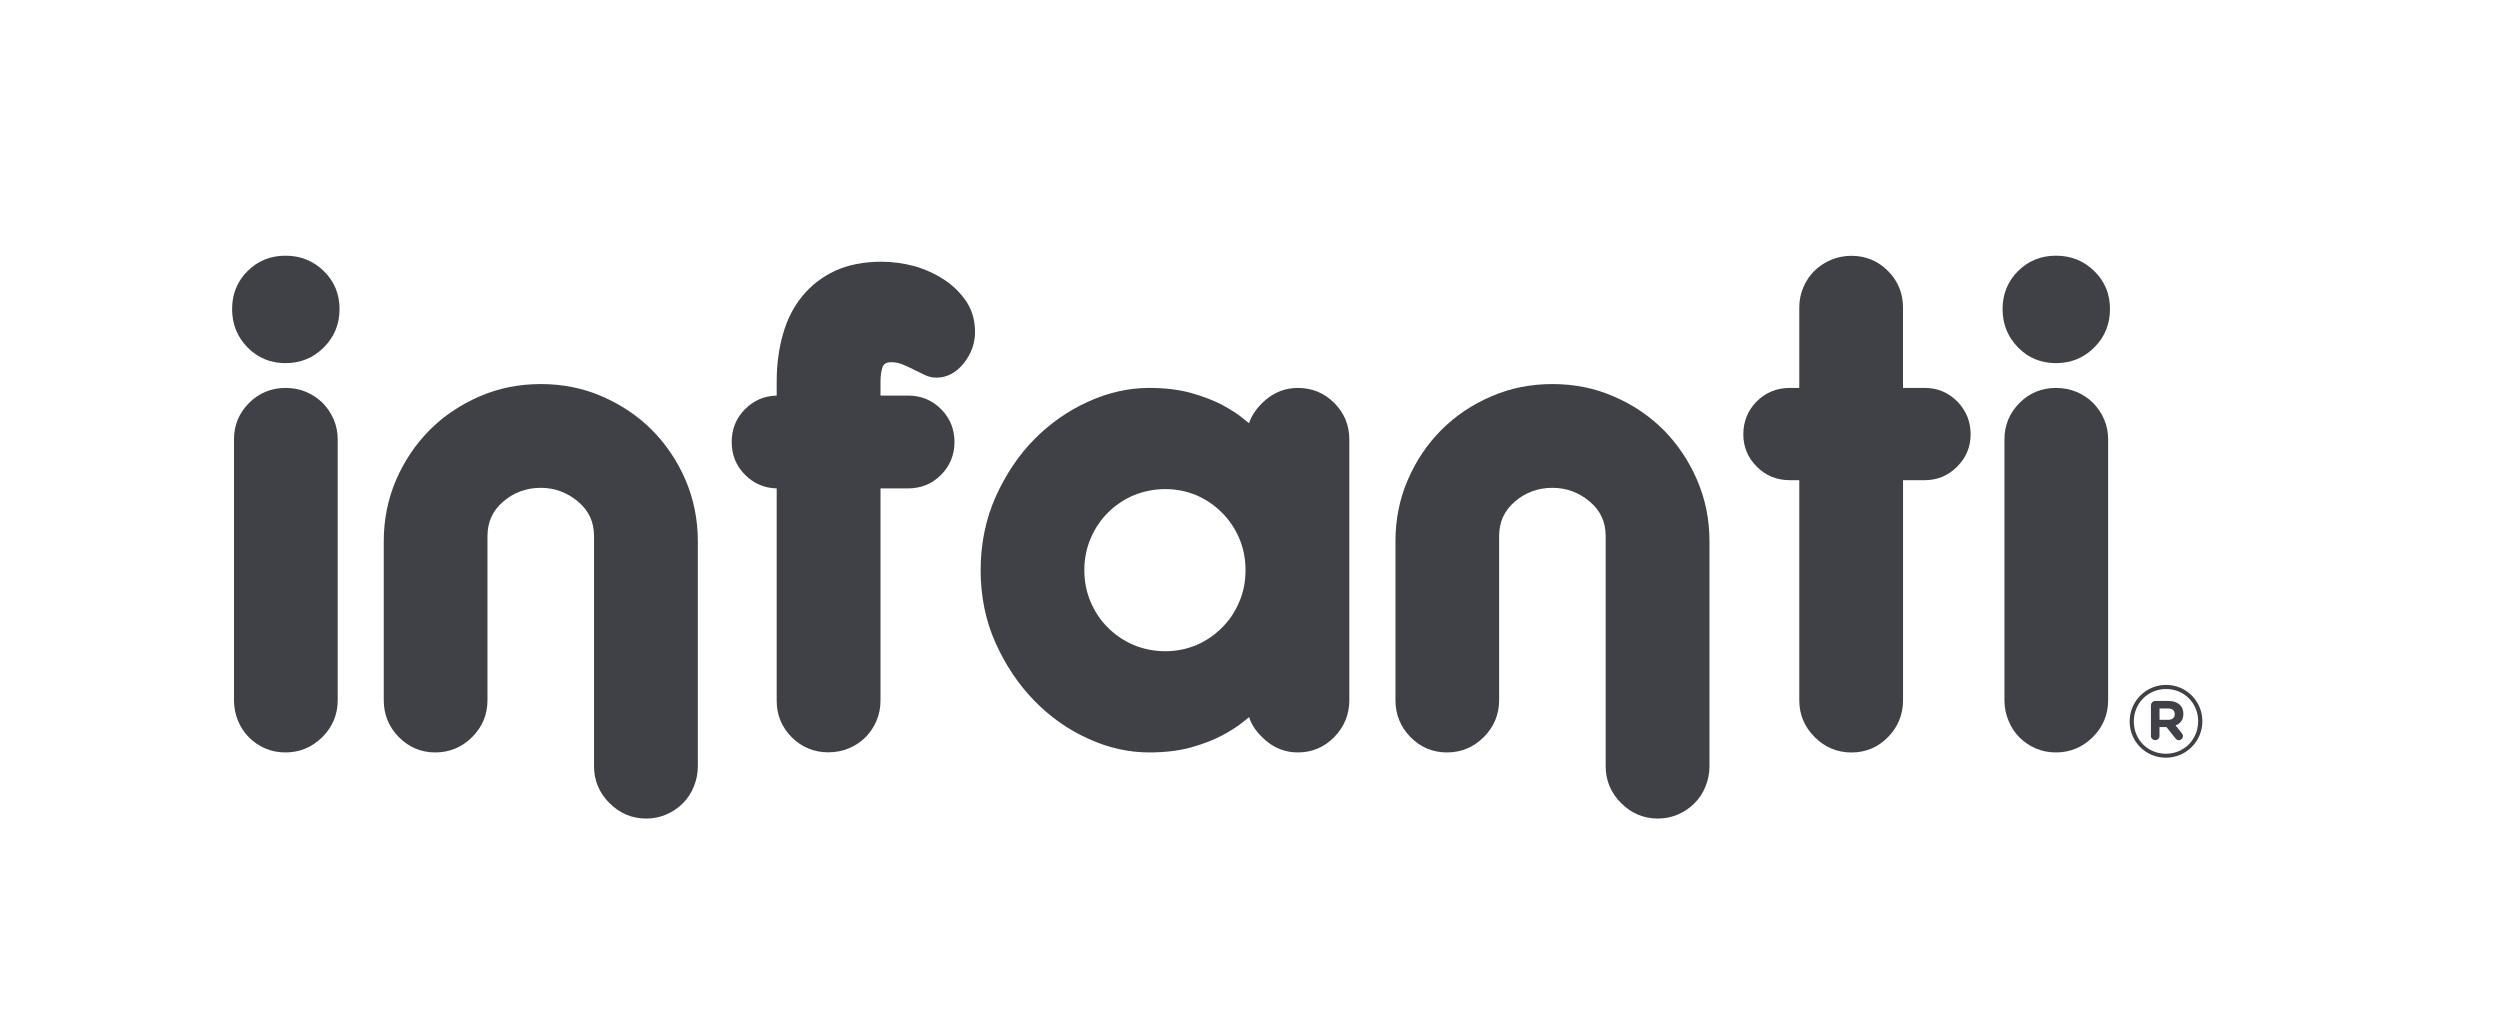
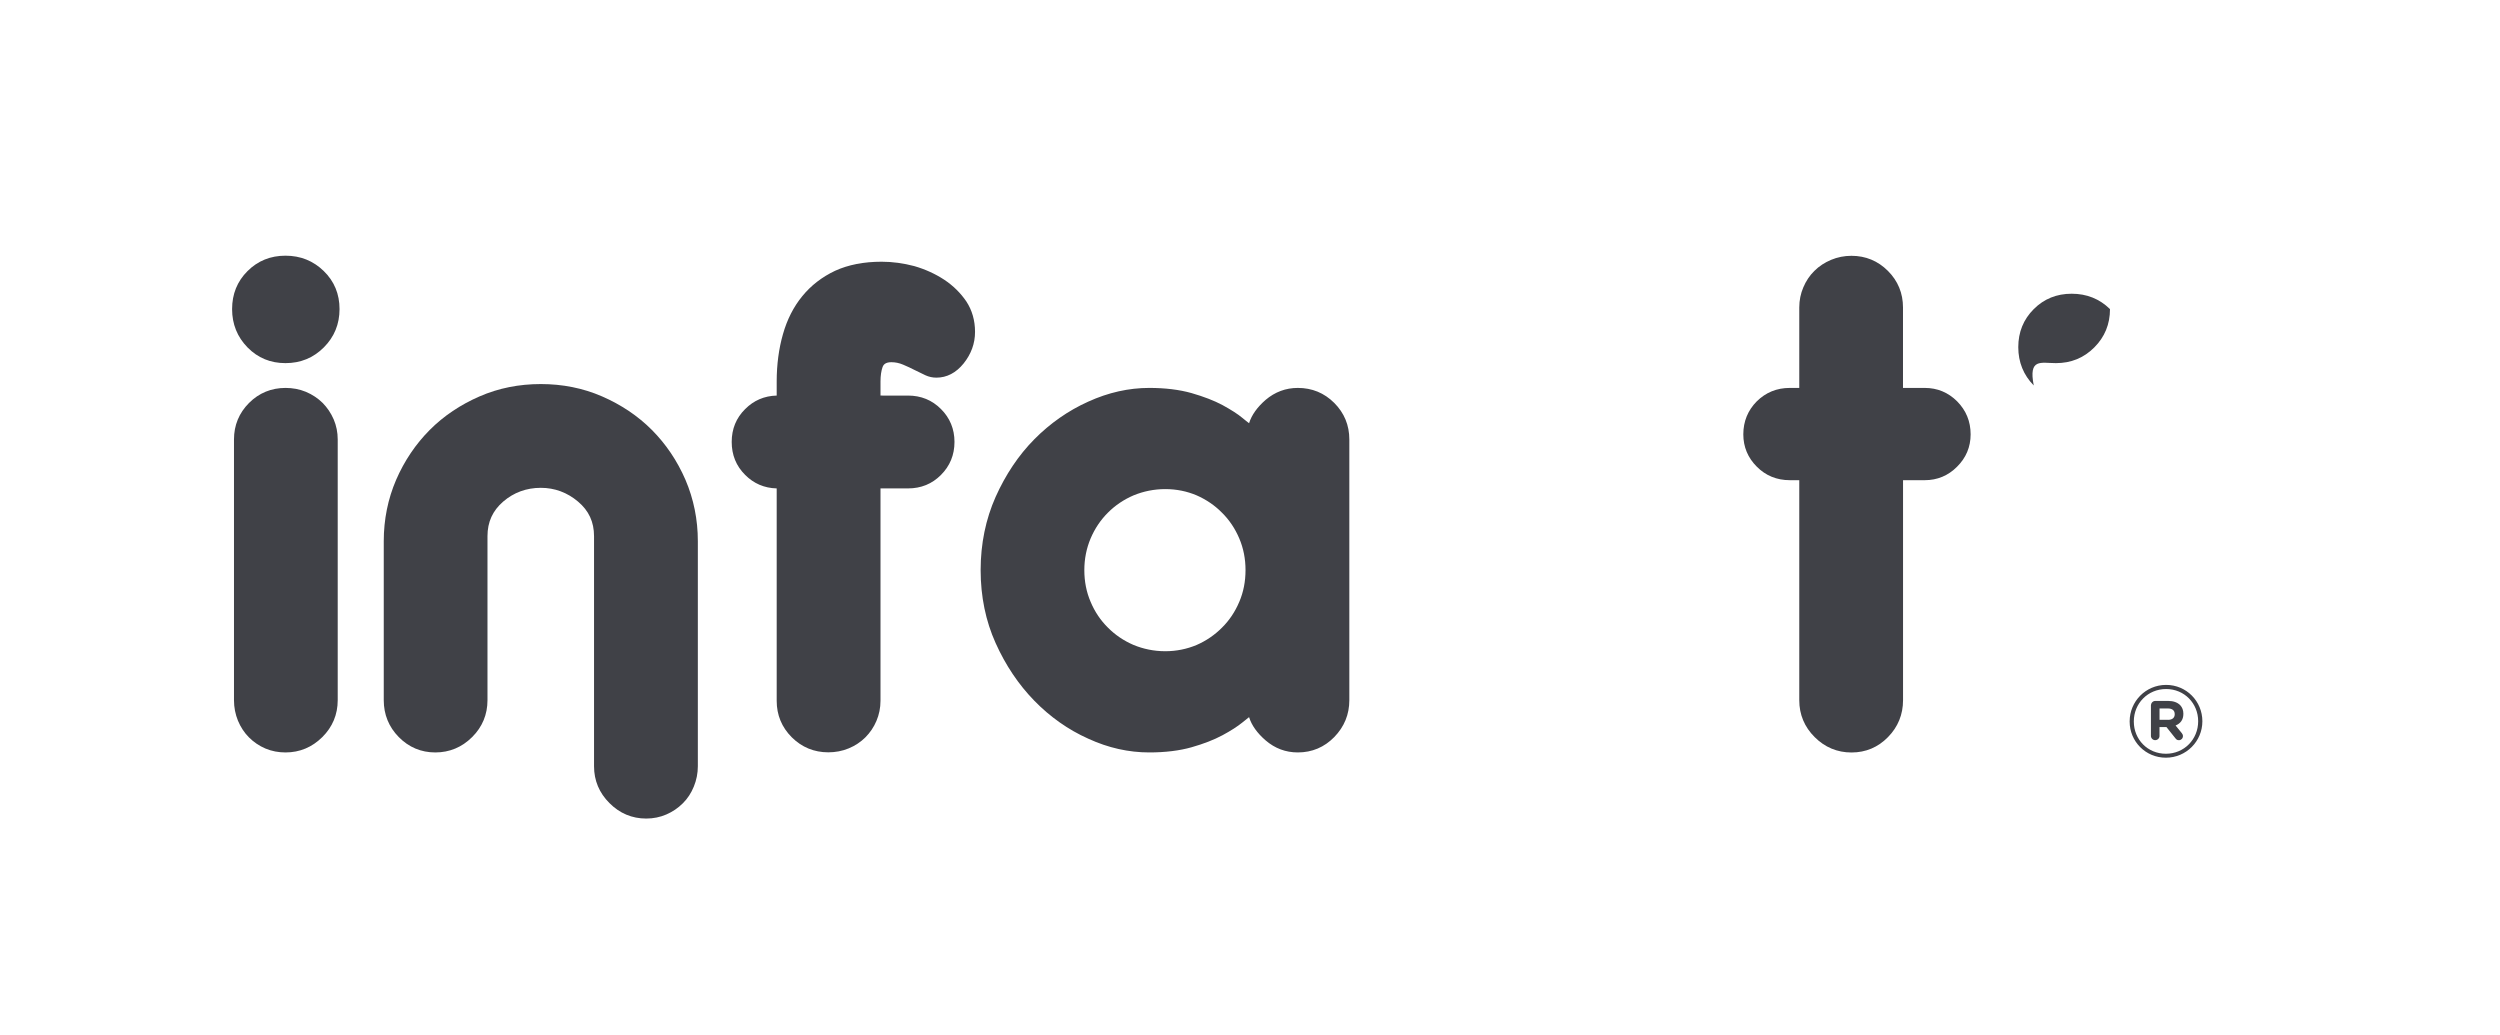
<svg xmlns="http://www.w3.org/2000/svg" version="1.1" id="Capa_1" x="0px" y="0px" viewBox="0 0 647.36 267.94" style="enable-background:new 0 0 647.36 267.94;" xml:space="preserve">
  <style type="text/css">
	.st0{fill-rule:evenodd;clip-rule:evenodd;fill:#404147;}
	.st1{fill:#404147;}
</style>
  <g>
    <path class="st1" d="M83.54,104.33c-1.22-1.2-2.67-2.17-4.33-2.87c-1.67-0.69-3.44-1.01-5.28-1.01c-3.66,0-6.85,1.3-9.44,3.89   c-2.59,2.6-3.9,5.77-3.9,9.45v67.53c0,1.85,0.35,3.63,1.03,5.3c0.69,1.65,1.65,3.13,2.87,4.34c1.21,1.21,2.64,2.18,4.23,2.86   c1.64,0.69,3.37,1.02,5.21,1.02c3.68,0,6.88-1.34,9.54-3.98c2.64-2.62,3.98-5.86,3.98-9.54v-67.53c0-1.82-0.35-3.58-1.04-5.19   C85.7,106.96,84.74,105.55,83.54,104.33" />
    <path class="st1" d="M168.8,111.33c-3.63-3.64-7.98-6.54-12.89-8.68c-4.95-2.16-10.29-3.2-15.86-3.2c-5.61,0-10.94,1.04-15.88,3.2   c-4.91,2.14-9.27,5.04-12.89,8.68c-3.64,3.66-6.56,7.98-8.71,12.93c-2.12,4.92-3.2,10.27-3.2,15.89v41.17   c0,3.69,1.31,6.92,3.89,9.54c2.6,2.64,5.78,3.98,9.46,3.98c3.68,0,6.89-1.34,9.54-3.98c2.64-2.62,3.97-5.86,3.97-9.54v-42.49   c0-3.67,1.34-6.59,4.07-8.95c2.72-2.34,6-3.56,9.74-3.56c3.61,0,6.86,1.22,9.63,3.56c2.8,2.35,4.15,5.28,4.15,8.95v59.58   c0,3.71,1.35,6.91,3.99,9.54c2.64,2.66,5.85,4.01,9.53,4.01c1.83,0,3.6-0.36,5.21-1.06c1.61-0.7,3.03-1.66,4.25-2.88   c1.21-1.19,2.17-2.64,2.86-4.34c0.68-1.66,1.04-3.43,1.04-5.27v-58.26c0-5.62-1.09-10.96-3.2-15.89   C175.36,119.31,172.44,114.99,168.8,111.33" />
    <path class="st1" d="M244.5,72.43c-2.32-1.52-4.91-2.7-7.73-3.52c-2.82-0.75-5.67-1.14-8.48-1.14c-4.6,0-8.65,0.79-12.05,2.35   c-3.37,1.59-6.24,3.8-8.49,6.57c-2.26,2.75-3.95,6.08-5.01,9.85c-1.07,3.73-1.62,7.88-1.62,12.24v3.65   c-3.2,0.08-5.94,1.26-8.16,3.49c-2.33,2.3-3.49,5.16-3.49,8.51c0,3.38,1.16,6.24,3.49,8.55c2.22,2.23,4.96,3.41,8.16,3.49v55   c0,3.7,1.32,6.86,3.92,9.46c2.58,2.56,5.76,3.88,9.44,3.88c1.83,0,3.63-0.33,5.28-1.02c1.67-0.68,3.12-1.66,4.33-2.86   c1.21-1.22,2.18-2.64,2.86-4.26c0.69-1.6,1.05-3.39,1.05-5.2v-55h7.13c3.35,0,6.23-1.16,8.53-3.49c2.31-2.31,3.5-5.18,3.5-8.55   c0-3.33-1.19-6.22-3.5-8.51c-2.3-2.32-5.18-3.49-8.53-3.49H228v-3.65c0-1.49,0.19-2.76,0.54-3.75c0.19-0.51,0.65-1.24,2.26-1.24   c1.03,0,2.06,0.21,3.04,0.63c1.05,0.45,2.08,0.91,3.05,1.42c0.94,0.46,1.86,0.91,2.76,1.34c0.9,0.41,1.85,0.61,2.81,0.61   c2.71,0,5.08-1.23,7.06-3.67c1.96-2.45,2.96-5.17,2.96-8.18c0-2.98-0.77-5.62-2.25-7.88C248.74,75.87,246.82,73.97,244.5,72.43" />
    <path class="st1" d="M336.06,100.45c-3.13,0-5.92,1.05-8.34,3.1c-2.16,1.88-3.61,3.89-4.28,6.04c-0.42-0.29-0.98-0.78-1.7-1.35   c-1.25-1.05-2.98-2.14-5.17-3.34c-2.18-1.17-4.88-2.2-8.02-3.11c-3.15-0.89-6.85-1.34-10.97-1.34c-5.27,0-10.58,1.18-15.78,3.55   c-5.19,2.33-9.9,5.63-13.98,9.76c-4.09,4.14-7.44,9.17-10.01,14.91c-2.56,5.76-3.88,12.14-3.88,18.96c0,6.85,1.32,13.2,3.88,18.89   c2.57,5.72,5.92,10.72,10.01,14.92c4.08,4.19,8.79,7.52,13.98,9.84c5.21,2.4,10.5,3.56,15.78,3.56c4.15,0,7.83-0.45,10.97-1.34   c3.13-0.89,5.83-1.94,8.02-3.12c2.18-1.17,3.92-2.3,5.17-3.32c0.79-0.66,1.34-1.1,1.7-1.36c0.67,2.15,2.13,4.16,4.28,6.02   c2.42,2.08,5.21,3.12,8.34,3.12c3.68,0,6.86-1.34,9.44-3.98c2.59-2.67,3.9-5.86,3.9-9.54v-67.53c0-3.68-1.31-6.85-3.9-9.45   C342.9,101.74,339.74,100.45,336.06,100.45 M320.9,155.85c-1.08,2.56-2.57,4.79-4.46,6.66c-1.88,1.9-4.1,3.42-6.58,4.5   c-2.48,1.04-5.21,1.62-8.11,1.62c-2.94,0-5.69-0.58-8.22-1.62c-2.53-1.09-4.77-2.6-6.65-4.5c-1.89-1.87-3.4-4.1-4.47-6.66   c-1.09-2.53-1.63-5.29-1.63-8.22c0-2.9,0.55-5.65,1.63-8.21c1.08-2.54,2.58-4.78,4.47-6.66c1.88-1.89,4.11-3.4,6.65-4.49   c2.53-1.04,5.29-1.62,8.22-1.62c2.91,0,5.63,0.57,8.11,1.62c2.48,1.09,4.7,2.59,6.58,4.51c1.89,1.86,3.38,4.1,4.46,6.64   c1.09,2.56,1.62,5.31,1.62,8.21C322.52,150.56,321.99,153.32,320.9,155.85" />
-     <path class="st1" d="M430.77,111.33c-3.65-3.64-7.99-6.57-12.92-8.68c-4.93-2.16-10.25-3.2-15.85-3.2c-5.61,0-10.93,1.04-15.86,3.2   c-4.93,2.11-9.27,5.04-12.91,8.68c-3.64,3.66-6.57,8.01-8.68,12.93c-2.15,4.92-3.2,10.27-3.2,15.89v41.17   c0,3.69,1.31,6.92,3.88,9.54c2.58,2.64,5.77,3.98,9.46,3.98c3.69,0,6.88-1.34,9.53-3.98c2.63-2.62,3.97-5.86,3.97-9.54v-42.49   c0-3.67,1.34-6.59,4.07-8.95c2.71-2.34,6-3.56,9.74-3.56c3.63,0,6.88,1.22,9.65,3.56c2.79,2.35,4.13,5.28,4.13,8.95v59.58   c0,3.71,1.36,6.91,3.99,9.54c2.65,2.66,5.85,4.01,9.53,4.01c1.84,0,3.59-0.36,5.21-1.06c1.61-0.7,3.03-1.66,4.24-2.88   c1.22-1.19,2.19-2.64,2.87-4.34c0.68-1.66,1.04-3.43,1.04-5.27v-58.26c0-5.62-1.08-10.96-3.22-15.89   C437.32,119.35,434.39,114.99,430.77,111.33" />
    <path class="st1" d="M498.42,100.45h-5.65V79.61c0-3.68-1.32-6.88-3.9-9.46c-2.59-2.59-5.77-3.91-9.45-3.91   c-1.84,0-3.61,0.35-5.28,1.05c-1.65,0.7-3.1,1.63-4.32,2.86c-1.22,1.19-2.18,2.64-2.86,4.26c-0.69,1.6-1.05,3.36-1.05,5.2v20.84   h-2.46c-3.36,0-6.22,1.18-8.54,3.47c-2.3,2.32-3.49,5.19-3.49,8.55c0,3.26,1.19,6.08,3.49,8.37c2.3,2.32,5.18,3.5,8.54,3.5h2.46   v56.99c0,3.69,1.35,6.92,3.99,9.54c2.64,2.64,5.85,3.98,9.53,3.98c3.69,0,6.87-1.34,9.45-3.98c2.58-2.62,3.9-5.86,3.9-9.54v-56.99   h5.65c3.22,0,6.06-1.18,8.35-3.5c2.31-2.29,3.5-5.11,3.5-8.37c0-3.36-1.19-6.22-3.5-8.55   C504.48,101.62,501.65,100.45,498.42,100.45" />
-     <path class="st1" d="M541.99,104.33c-1.21-1.2-2.66-2.17-4.33-2.87c-1.67-0.69-3.45-1.01-5.29-1.01c-3.67,0-6.86,1.3-9.43,3.89   c-2.59,2.6-3.9,5.77-3.9,9.45v67.53c0,1.85,0.35,3.63,1.05,5.3c0.67,1.65,1.64,3.13,2.85,4.34c1.21,1.21,2.65,2.18,4.25,2.86   c1.61,0.69,3.35,1.02,5.18,1.02c3.69,0,6.9-1.34,9.55-3.98c2.64-2.62,3.97-5.86,3.97-9.54v-67.53c0-1.8-0.33-3.58-1.04-5.19   C544.17,106.96,543.19,105.55,541.99,104.33" />
    <path class="st1" d="M73.92,66.21c-3.87,0-7.15,1.32-9.82,3.98c-2.67,2.66-4,5.95-4,9.85c0,3.89,1.34,7.21,4,9.93   c2.67,2.72,5.95,4.06,9.82,4.06c3.89,0,7.19-1.34,9.92-4.06c2.72-2.72,4.08-6.04,4.08-9.93c0-3.9-1.35-7.19-4.08-9.85   C81.11,67.53,77.81,66.21,73.92,66.21" />
-     <path class="st1" d="M532.37,94.03c3.91,0,7.21-1.34,9.93-4.06c2.72-2.72,4.07-6.04,4.07-9.93c0-3.9-1.35-7.19-4.07-9.85   c-2.72-2.66-6.02-3.98-9.93-3.98c-3.87,0-7.15,1.32-9.81,3.98c-2.66,2.66-4.01,5.95-4.01,9.85c0,3.89,1.35,7.21,4.01,9.93   C525.22,92.69,528.5,94.03,532.37,94.03" />
+     <path class="st1" d="M532.37,94.03c3.91,0,7.21-1.34,9.93-4.06c2.72-2.72,4.07-6.04,4.07-9.93c-2.72-2.66-6.02-3.98-9.93-3.98c-3.87,0-7.15,1.32-9.81,3.98c-2.66,2.66-4.01,5.95-4.01,9.85c0,3.89,1.35,7.21,4.01,9.93   C525.22,92.69,528.5,94.03,532.37,94.03" />
    <path class="st1" d="M551.46,186.85v-0.06c0-5.14,4.15-9.44,9.44-9.44c5.28,0,9.39,4.27,9.39,9.4v0.04c0,5.13-4.17,9.41-9.45,9.41   C555.56,196.2,551.46,191.97,551.46,186.85 M569.2,186.79v-0.04c0-4.61-3.56-8.33-8.3-8.33c-4.77,0-8.36,3.77-8.36,8.37v0.06   c0,4.62,3.57,8.33,8.3,8.33C565.62,195.18,569.2,191.4,569.2,186.79 M556.99,182.59c0-0.57,0.51-1.09,1.1-1.09h3.35   c1.36,0,2.39,0.39,3.1,1.09c0.55,0.58,0.83,1.33,0.83,2.21v0.06c0,1.54-0.77,2.5-2.02,3l1.62,1.99c0.18,0.24,0.29,0.45,0.29,0.75   c0,0.62-0.49,1.07-1.02,1.07c-0.45,0-0.64-0.13-0.93-0.49l-2.32-2.91h-1.8v2.3c0,0.61-0.51,1.09-1.12,1.09   c-0.59,0-1.1-0.49-1.1-1.09V182.59z M561.41,186.4c1.13,0,1.72-0.59,1.72-1.43v-0.06c0-0.97-0.67-1.46-1.78-1.46h-2.15v2.94H561.41   z" />
  </g>
</svg>